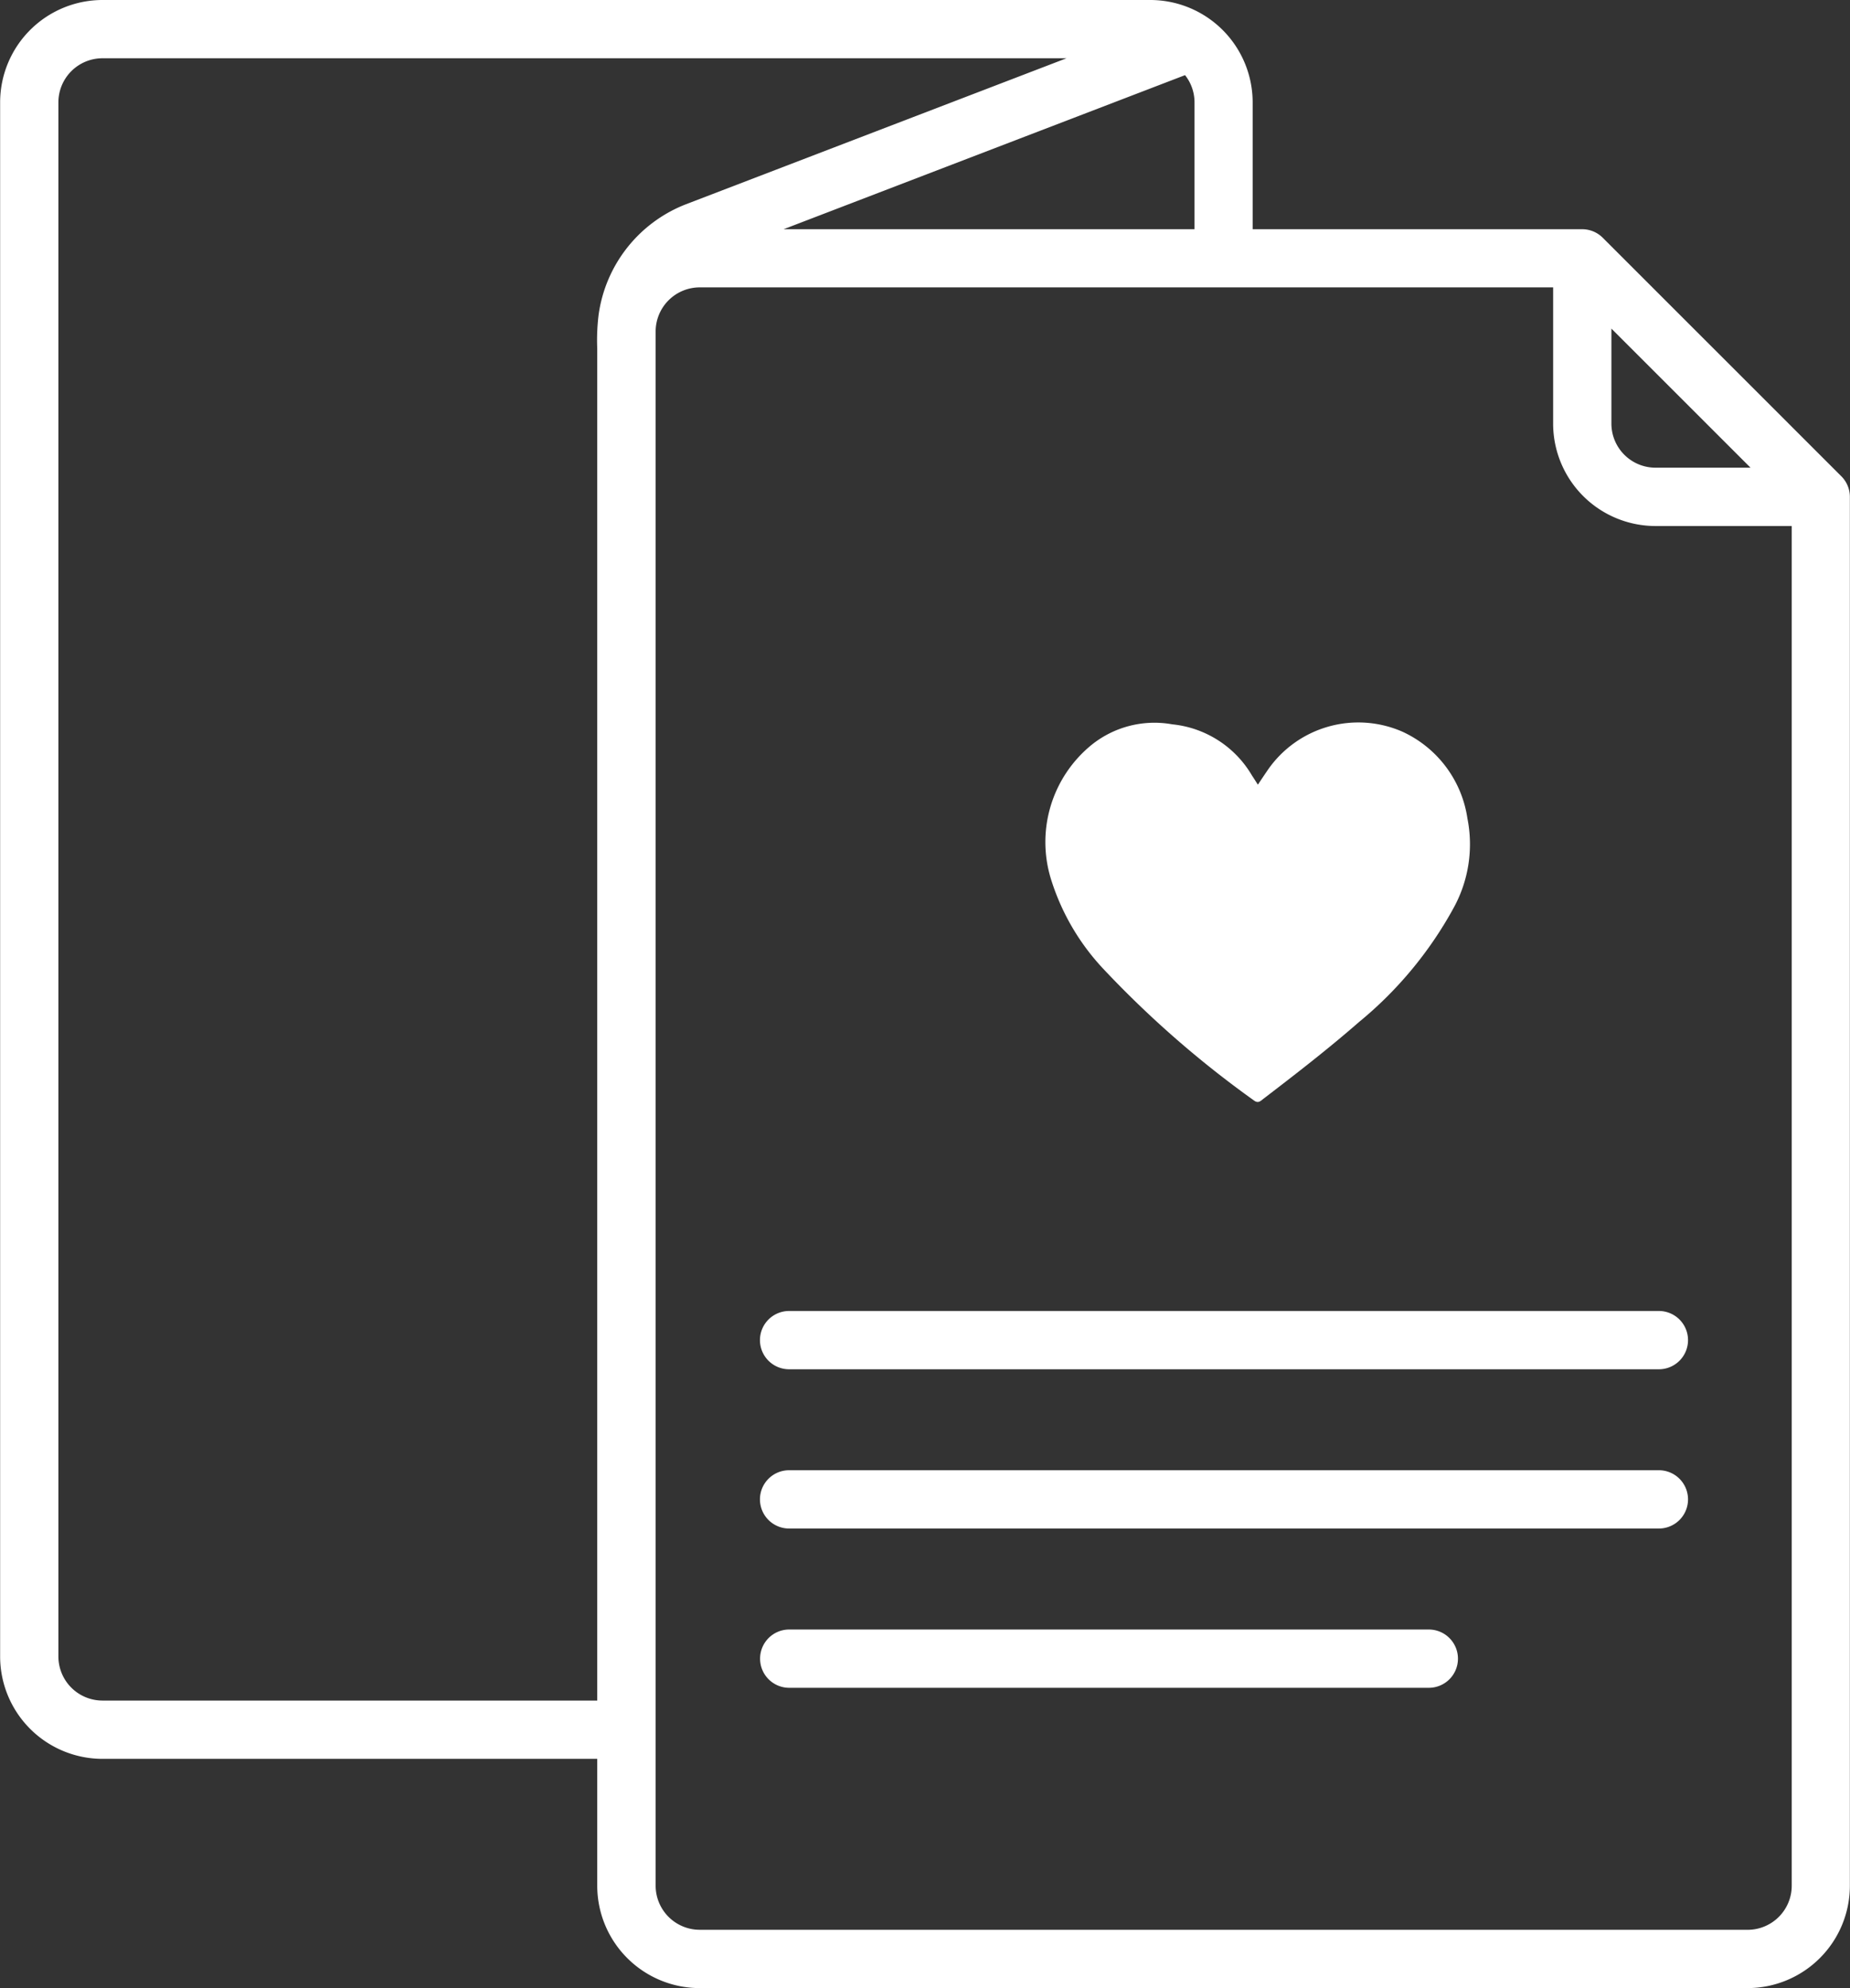
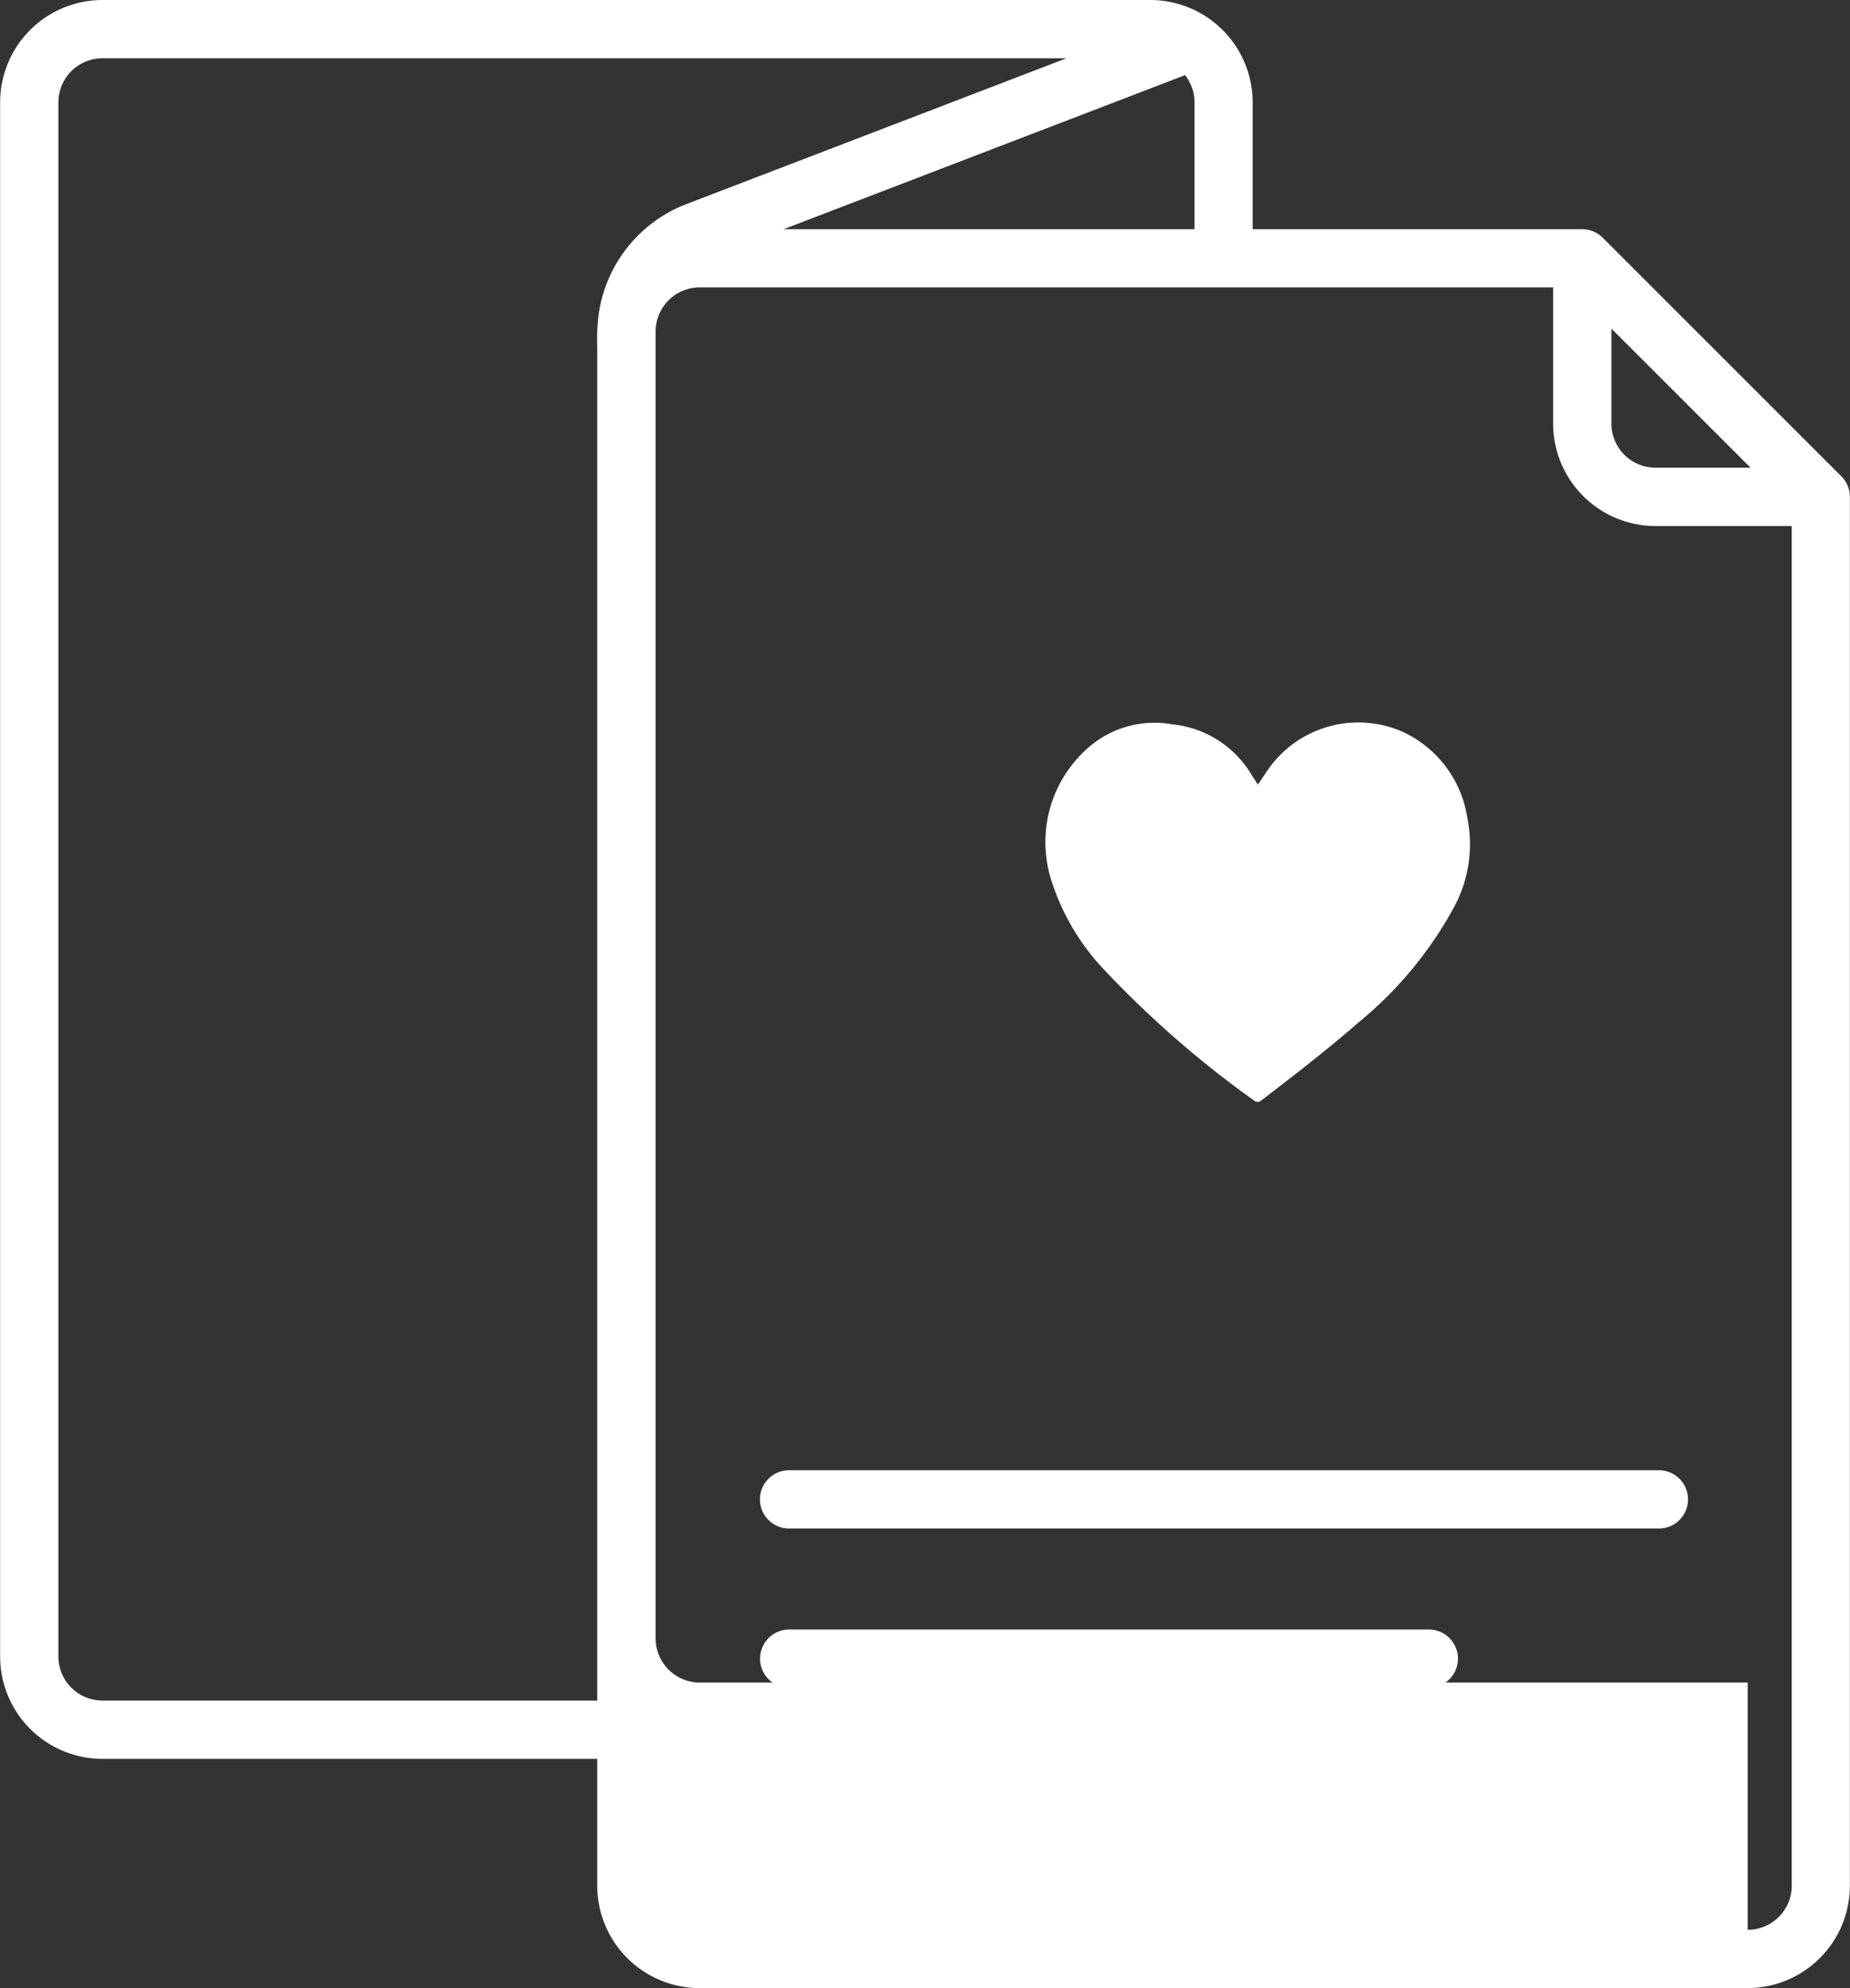
<svg xmlns="http://www.w3.org/2000/svg" width="72.731" height="78.175" viewBox="0 0 72.731 78.175">
  <rect x="0" y="0" width="72.731" height="78.175" fill="#333333" stroke="none" />
  <g transform="translate(-259.116 -1935.575)">
    <path d="M-332.557,955.878c.131-.2.255-.383.38-.567a4.325,4.325,0,0,1,5.3-1.516,4.468,4.468,0,0,1,2.556,3.41,5.2,5.2,0,0,1-.547,3.528,15.291,15.291,0,0,1-3.721,4.484c-1.208,1.055-2.477,2.037-3.75,3.012-.115.088-.207.2-.385.059a40.113,40.113,0,0,1-5.932-5.189,9.1,9.1,0,0,1-2.016-3.44,4.929,4.929,0,0,1,1.57-5.341,3.946,3.946,0,0,1,3.178-.812,4.106,4.106,0,0,1,3.136,2.017c.076.112.149.232.23.356" transform="translate(641.127 1010.551)" fill="#fff" />
    <g transform="translate(259.116 1935.575)">
      <g transform="translate(0 0)">
        <g transform="translate(0 0)">
-           <path d="M-452.155,328.623h-34.194a1.146,1.146,0,0,0-1.146,1.146,1.146,1.146,0,0,0,1.146,1.146h34.194a1.146,1.146,0,0,0,1.146-1.146A1.146,1.146,0,0,0-452.155,328.623Z" transform="translate(517.372 -277.073)" fill="#fff" />
          <path d="M-452.155,369.638h-34.194a1.145,1.145,0,0,0-1.146,1.146,1.146,1.146,0,0,0,1.146,1.146h34.194a1.146,1.146,0,0,0,1.146-1.146A1.146,1.146,0,0,0-452.155,369.638Z" transform="translate(517.372 -311.826)" fill="#fff" />
          <path d="M-461.2,410.653h-25.144a1.145,1.145,0,0,0-1.146,1.146,1.145,1.145,0,0,0,1.146,1.146H-461.2a1.145,1.145,0,0,0,1.146-1.146A1.146,1.146,0,0,0-461.2,410.653Z" transform="translate(517.372 -346.578)" fill="#fff" />
-           <path d="M-659.695,47.973V65.152a4.028,4.028,0,0,0,4.023,4.023h41.2a4.028,4.028,0,0,0,4.023-4.023V10.539a1.144,1.144,0,0,0-.335-.81h0l-9.38-9.38a1.146,1.146,0,0,0-.81-.336h-12.954v-4.99A4.028,4.028,0,0,0-637.947-9h-41.2a4.028,4.028,0,0,0-4.023,4.023V56.138a4.028,4.028,0,0,0,4.023,4.023h19.816a1.146,1.146,0,0,0,1.146-1.146,1.146,1.146,0,0,0-1.146-1.146h-19.816a1.734,1.734,0,0,1-1.732-1.732V-4.977a1.734,1.734,0,0,1,1.732-1.732h37.9L-656.213-.966A5.461,5.461,0,0,0-659.644,3.4a8.1,8.1,0,0,0-.051,1.3m0,37.44v3.538m0-9.288v3.459m0-20.842v3.076m39.871-18.162,5.469,5.469h-3.737a1.734,1.734,0,0,1-1.732-1.732ZM-652.368.013l15.782-6.058a1.722,1.722,0,0,1,.372,1.068V.013Zm-7.327,6.981v9.725m0,7.659V34.1m45.228,32.782h-41.2a1.734,1.734,0,0,1-1.732-1.732V4.036A1.735,1.735,0,0,1-655.672,2.3h33.557V7.661a4.028,4.028,0,0,0,4.023,4.023h5.357V65.151a1.734,1.734,0,0,1-1.732,1.732Z" transform="translate(683.175 9)" fill="#fff" />
+           <path d="M-659.695,47.973V65.152a4.028,4.028,0,0,0,4.023,4.023h41.2a4.028,4.028,0,0,0,4.023-4.023V10.539a1.144,1.144,0,0,0-.335-.81h0l-9.38-9.38a1.146,1.146,0,0,0-.81-.336h-12.954v-4.99A4.028,4.028,0,0,0-637.947-9h-41.2a4.028,4.028,0,0,0-4.023,4.023V56.138a4.028,4.028,0,0,0,4.023,4.023h19.816a1.146,1.146,0,0,0,1.146-1.146,1.146,1.146,0,0,0-1.146-1.146h-19.816a1.734,1.734,0,0,1-1.732-1.732V-4.977a1.734,1.734,0,0,1,1.732-1.732h37.9L-656.213-.966A5.461,5.461,0,0,0-659.644,3.4a8.1,8.1,0,0,0-.051,1.3m0,37.44v3.538m0-9.288v3.459m0-20.842v3.076m39.871-18.162,5.469,5.469h-3.737a1.734,1.734,0,0,1-1.732-1.732ZM-652.368.013l15.782-6.058a1.722,1.722,0,0,1,.372,1.068V.013Zm-7.327,6.981v9.725m0,7.659m45.228,32.782h-41.2a1.734,1.734,0,0,1-1.732-1.732V4.036A1.735,1.735,0,0,1-655.672,2.3h33.557V7.661a4.028,4.028,0,0,0,4.023,4.023h5.357V65.151a1.734,1.734,0,0,1-1.732,1.732Z" transform="translate(683.175 9)" fill="#fff" />
        </g>
      </g>
    </g>
  </g>
</svg>